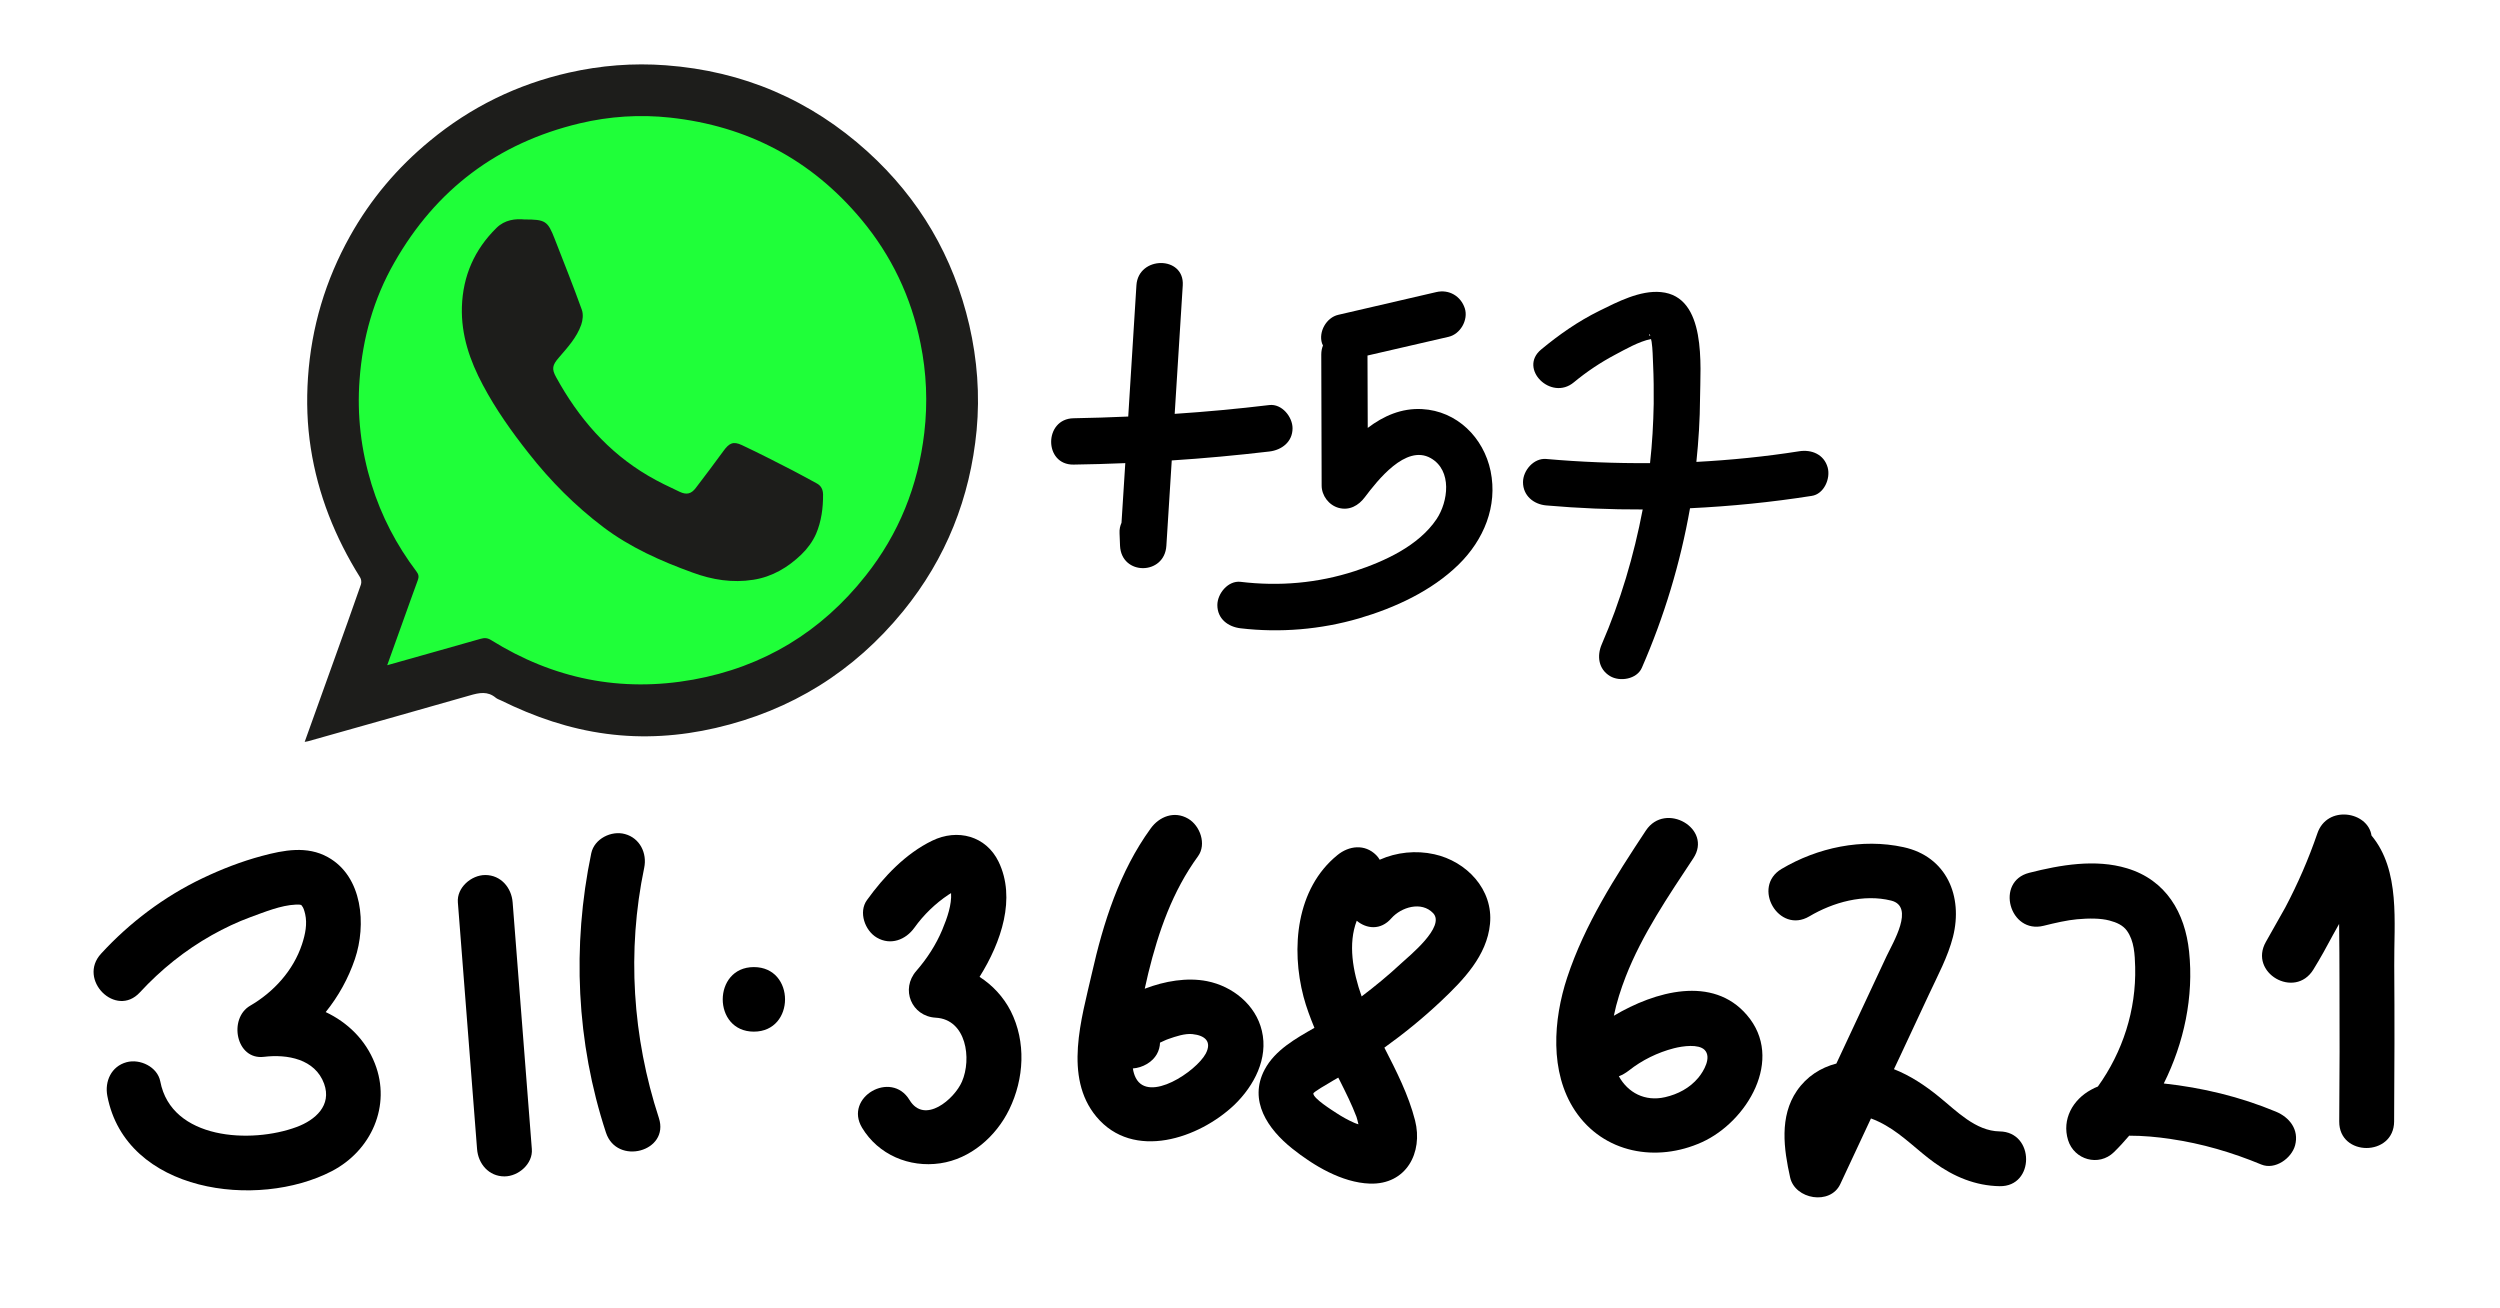
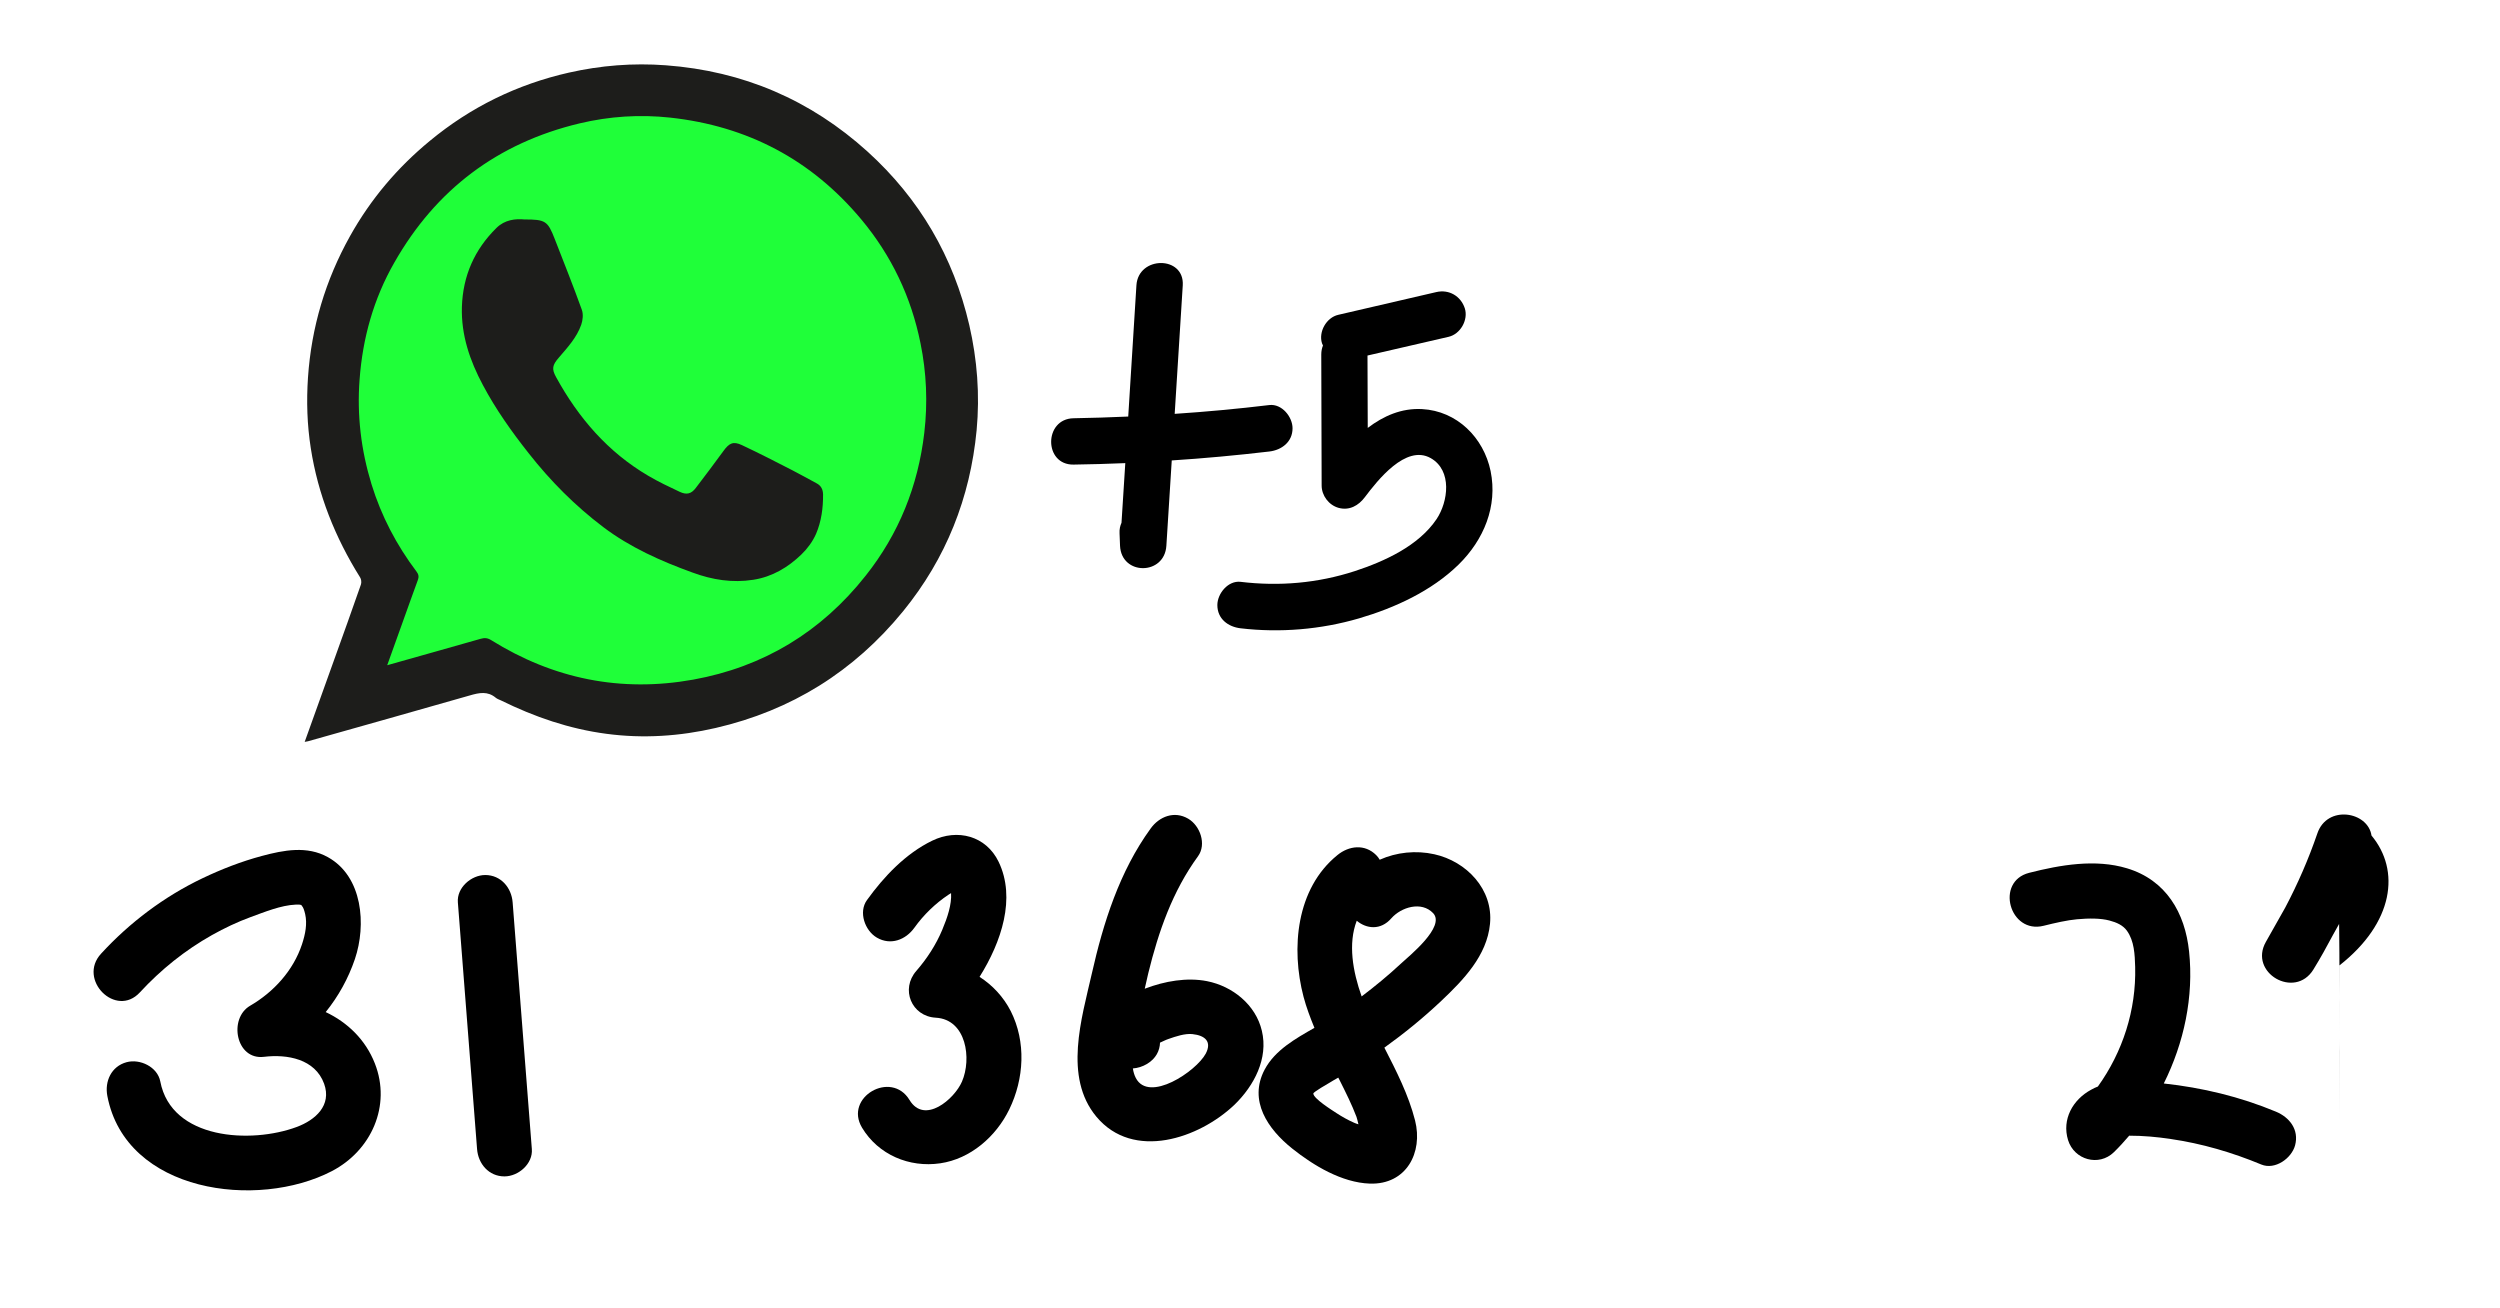
<svg xmlns="http://www.w3.org/2000/svg" id="Capa_1" x="0px" y="0px" viewBox="0 0 204.48 106.97" style="enable-background:new 0 0 204.48 106.97;" xml:space="preserve">
  <style type="text/css"> .st0{fill:#1FFF39;} .st1{fill:#1D1D1B;} </style>
  <g>
    <g>
-       <path d="M61.66,84.38c3.4,0,3.4-5.28,0-5.28C58.27,79.1,58.26,84.38,61.66,84.38L61.66,84.38z" />
-     </g>
+       </g>
    <g>
      <path d="M26.64,82.78c1.04-1.29,1.85-2.75,2.39-4.34c0.94-2.78,0.65-6.74-2.21-8.33c-1.7-0.95-3.61-0.58-5.4-0.1 c-1.68,0.45-3.3,1.08-4.87,1.83c-3.12,1.49-5.95,3.62-8.28,6.16c-1.96,2.12,1.21,5.3,3.17,3.17c1.73-1.87,3.68-3.44,5.9-4.69 c1.02-0.57,2.07-1.07,3.16-1.47c1.13-0.41,2.48-0.97,3.69-1.02c0.17-0.01,0.3-0.01,0.45,0.03c0.01,0.01,0.02,0.04,0.06,0.08 c0.12,0.14,0.18,0.34,0.26,0.66c0.18,0.8,0.02,1.63-0.26,2.48c-0.71,2.14-2.31,3.9-4.24,5.02c-1.79,1.04-1.17,4.46,1.13,4.18 c1.9-0.23,4.18,0.17,4.92,2.2c0.64,1.77-0.71,2.97-2.25,3.54c-3.71,1.38-10.24,1.05-11.15-3.73c-0.23-1.19-1.66-1.87-2.76-1.57 c-1.25,0.34-1.8,1.57-1.57,2.76c1.51,7.92,12.28,9.31,18.36,6.15c3.23-1.68,4.88-5.35,3.52-8.81 C29.9,85.04,28.42,83.62,26.64,82.78z" />
      <path d="M39.69,71.57c-1.14,0-2.34,1.03-2.24,2.24c0.52,6.72,1.05,13.45,1.57,20.17c0.09,1.21,0.96,2.24,2.24,2.24 c1.14,0,2.34-1.03,2.24-2.24c-0.52-6.72-1.05-13.45-1.57-20.17C41.84,72.61,40.97,71.57,39.69,71.57z" />
-       <path d="M52.69,70.98c0.25-1.19-0.35-2.43-1.57-2.76c-1.11-0.31-2.51,0.38-2.76,1.57c-1.58,7.58-1.22,15.47,1.2,22.84 c0.89,2.73,5.23,1.56,4.33-1.19C51.73,84.83,51.27,77.79,52.69,70.98z" />
      <path d="M80.12,79.9c1.79-2.86,2.99-6.44,1.56-9.41c-1.03-2.13-3.37-2.73-5.43-1.73c-2.17,1.05-3.95,2.93-5.34,4.86 c-0.71,0.98-0.17,2.5,0.81,3.07c1.13,0.66,2.36,0.18,3.07-0.81c0.75-1.05,1.72-1.99,2.79-2.7c0.05-0.03,0.13-0.08,0.21-0.13 c0.06,0.93-0.3,2-0.72,3c-0.51,1.22-1.25,2.36-2.12,3.36c-1.31,1.49-0.4,3.72,1.59,3.83c2.51,0.14,2.95,3.37,2.14,5.23 c-0.62,1.43-3.06,3.53-4.29,1.5c-1.49-2.47-5.38-0.22-3.88,2.27c1.33,2.21,3.86,3.28,6.39,2.91c2.48-0.36,4.57-2.19,5.65-4.41 c1.22-2.51,1.39-5.52,0.12-8.04C82.07,81.53,81.18,80.58,80.12,79.9z M77.66,72.46C77.66,72.46,77.66,72.46,77.66,72.46 C77.66,72.46,77.66,72.46,77.66,72.46C77.66,72.46,77.66,72.46,77.66,72.46z" />
      <path d="M103.21,84.31c-0.5-2.13-2.4-3.65-4.49-4.06c-1.63-0.32-3.45-0.01-5.09,0.62c0.1-0.42,0.19-0.85,0.29-1.27 c0.84-3.42,1.98-6.7,4.07-9.57c0.71-0.98,0.17-2.5-0.81-3.07c-1.13-0.66-2.36-0.18-3.07,0.81c-2.54,3.5-3.87,7.7-4.81,11.87 c-0.83,3.66-2.32,8.45,0.37,11.69c3.02,3.63,8.42,1.79,11.32-0.99C102.58,88.79,103.75,86.57,103.21,84.31z M98.62,86.18 c-0.78,1.45-4.65,4.05-5.72,1.99c-0.12-0.23-0.2-0.5-0.24-0.78c0.4-0.03,0.79-0.15,1.16-0.37c0.73-0.44,1.04-1.09,1.06-1.74 c0.23-0.1,0.45-0.22,0.69-0.3c0.59-0.21,1.35-0.46,1.95-0.4C98.59,84.69,99.13,85.21,98.62,86.18z" />
      <path d="M117.31,69.87c-1.49-0.33-3.08-0.17-4.46,0.45c-0.08-0.14-0.18-0.27-0.29-0.38c-0.93-0.93-2.23-0.77-3.17,0 c-3.38,2.74-3.81,7.63-2.77,11.59c0.23,0.87,0.55,1.71,0.89,2.54c-1.56,0.89-3.22,1.82-4.07,3.41c-1.35,2.55,0.27,4.88,2.25,6.46 c1.74,1.39,4.06,2.79,6.35,2.87c2.98,0.1,4.37-2.53,3.7-5.17c-0.53-2.08-1.53-4.04-2.51-5.95c1.63-1.17,3.19-2.44,4.65-3.82 c1.81-1.71,3.74-3.7,3.99-6.3C122.15,72.75,119.95,70.45,117.31,69.87z M109.31,91.04c-0.35-0.23-1.89-1.19-1.89-1.6 c0-0.12,1.2-0.81,1.34-0.89c0.23-0.14,0.46-0.28,0.7-0.41c0.05,0.1,0.1,0.19,0.15,0.29c0.48,0.96,0.96,1.92,1.34,2.92 c0.05,0.14,0.1,0.37,0.16,0.61c-0.13-0.04-0.25-0.08-0.36-0.13C110.25,91.61,109.77,91.34,109.31,91.04z M114.58,78.82 c-1.02,0.95-2.1,1.84-3.21,2.68c-0.73-2.07-1.12-4.31-0.4-6.19c0.79,0.66,1.95,0.81,2.83-0.2c0.8-0.91,2.46-1.43,3.42-0.42 C118.25,75.79,115.26,78.19,114.58,78.82z" />
-       <path d="M132,83.08c0.22-1.1,0.58-2.19,0.97-3.2c1.35-3.46,3.49-6.59,5.53-9.68c1.6-2.42-2.29-4.67-3.88-2.27 c-2.51,3.8-5,7.67-6.44,12.03c-1.13,3.43-1.45,7.73,0.64,10.88c2.33,3.5,6.69,4.26,10.39,2.58c3.68-1.67,6.77-6.8,3.67-10.4 C140.09,79.76,135.38,81.07,132,83.08z M138.91,88.15c-0.7,0.84-1.67,1.35-2.72,1.59c-1.65,0.38-3.04-0.37-3.78-1.71 c0.29-0.11,0.56-0.27,0.82-0.47c1.07-0.85,2.36-1.48,3.68-1.82c0.75-0.19,2.01-0.36,2.51,0.13 C140.02,86.48,139.35,87.62,138.91,88.15z" />
-       <path d="M163.55,92.54c-1.96-0.03-3.52-1.67-4.94-2.82c-1.15-0.94-2.36-1.74-3.7-2.27c0.17-0.36,0.34-0.72,0.51-1.08 c0.78-1.68,1.57-3.35,2.35-5.03c0.71-1.53,1.55-3.07,1.97-4.72c0.83-3.3-0.51-6.56-4.05-7.33c-3.39-0.74-7.02,0.03-9.97,1.78 c-2.48,1.47-0.23,5.36,2.27,3.88c1.94-1.15,4.44-1.85,6.69-1.29c1.96,0.49,0.14,3.45-0.37,4.54c-1.37,2.93-2.74,5.86-4.11,8.79 c-1.28,0.33-2.43,1.06-3.23,2.23c-1.44,2.1-1.07,4.76-0.55,7.09c0.4,1.79,3.28,2.29,4.1,0.54c0.84-1.79,1.67-3.58,2.51-5.37 c0.45,0.16,0.88,0.38,1.21,0.57c1.45,0.83,2.62,2.07,3.97,3.04c1.59,1.15,3.37,1.9,5.35,1.93 C166.44,97.07,166.44,92.58,163.55,92.54z" />
      <path d="M186.14,90.92c-2.93-1.22-6.02-1.96-9.16-2.3c1.66-3.33,2.46-7.1,2.07-10.79c-0.33-3.18-1.89-5.85-5.08-6.81 c-2.58-0.78-5.45-0.28-8,0.37c-2.8,0.71-1.61,5.04,1.19,4.33c0.92-0.23,1.93-0.46,2.72-0.53c0.97-0.09,1.93-0.09,2.65,0.1 c0.61,0.16,1.11,0.39,1.43,0.83c0.61,0.84,0.65,1.97,0.68,2.97c0.09,3.53-1.02,6.95-3.05,9.78c-0.19,0.07-0.37,0.16-0.55,0.26 c-1.5,0.81-2.41,2.42-1.89,4.12c0.5,1.62,2.52,2.19,3.75,0.99c0.44-0.43,0.85-0.88,1.25-1.35c1.13,0,2.27,0.1,3.39,0.27 c2.55,0.37,5.04,1.1,7.42,2.09c1.12,0.46,2.47-0.5,2.76-1.57C188.06,92.39,187.26,91.38,186.14,90.92z" />
-       <path d="M193.97,68.34c-0.29-1.97-3.63-2.53-4.43-0.17c-0.72,2.1-1.6,4.12-2.63,6.07c-0.53,0.93-1.06,1.87-1.58,2.8 c-1.43,2.52,2.36,4.72,3.88,2.27c0.58-0.94,1.11-1.9,1.63-2.88c0.16-0.29,0.32-0.57,0.48-0.86c0.02,1.58,0.03,3.16,0.03,4.74 c0.02,3.81,0.01,7.61-0.02,11.42c-0.02,2.89,4.47,2.89,4.49,0c0.03-4.25,0.04-8.51,0.01-12.76 C195.8,75.47,196.35,71.2,193.97,68.34z" />
+       <path d="M193.97,68.34c-0.29-1.97-3.63-2.53-4.43-0.17c-0.72,2.1-1.6,4.12-2.63,6.07c-0.53,0.93-1.06,1.87-1.58,2.8 c-1.43,2.52,2.36,4.72,3.88,2.27c0.58-0.94,1.11-1.9,1.63-2.88c0.16-0.29,0.32-0.57,0.48-0.86c0.02,1.58,0.03,3.16,0.03,4.74 c0.02,3.81,0.01,7.61-0.02,11.42c0.03-4.25,0.04-8.51,0.01-12.76 C195.8,75.47,196.35,71.2,193.97,68.34z" />
    </g>
  </g>
  <g>
    <g>
      <path class="st0" d="M30.71,55.43c0.11-0.89,0.21-1.73,0.32-2.56c0.32-2.41,0.65-4.82,0.96-7.23c0.03-0.21-0.06-0.47-0.17-0.67 c-1.2-2.05-2.14-4.2-2.77-6.5c-0.75-2.73-0.99-5.49-0.77-8.31c0.33-4.23,1.69-8.1,4.04-11.62c2.04-3.05,4.64-5.53,7.79-7.43 c2.75-1.66,5.72-2.76,8.9-3.21c7-0.99,13.33,0.66,18.88,5.04c4.83,3.81,7.88,8.79,8.9,14.86c1.42,8.5-0.99,15.87-7.12,21.94 c-3.59,3.56-7.95,5.72-12.93,6.55c-5.34,0.89-10.44,0.11-15.26-2.38c-0.5-0.26-0.94-0.16-1.42-0.08 c-2.96,0.52-5.92,1.04-8.88,1.55C31.05,55.42,30.92,55.42,30.71,55.43z" />
      <g>
        <path class="st1" d="M79.28,26.59c-1.3-5.59-4.07-10.33-8.31-14.18c-4.68-4.24-10.19-6.6-16.51-7.07 c-2.68-0.2-5.32,0.01-7.93,0.6c-4.23,0.96-8.02,2.81-11.37,5.58c-2.66,2.19-4.85,4.78-6.53,7.79c-2.01,3.6-3.16,7.45-3.44,11.57 c-0.13,1.94-0.07,3.87,0.23,5.78c0.59,3.8,1.99,7.3,4.03,10.56c0.1,0.15,0.13,0.42,0.07,0.59c-0.71,2.04-1.44,4.07-2.17,6.1 c-0.8,2.23-1.6,4.47-2.43,6.77c0.14-0.03,0.2-0.04,0.27-0.05c4.41-1.25,8.83-2.48,13.24-3.75c0.76-0.22,1.45-0.37,2.12,0.19 c0.12,0.1,0.28,0.15,0.43,0.22c2.74,1.35,5.59,2.33,8.63,2.73c3,0.4,5.99,0.2,8.93-0.48c6.19-1.43,11.31-4.62,15.33-9.55 c3.51-4.31,5.48-9.27,6.01-14.8C80.15,32.29,79.93,29.42,79.28,26.59z M75.6,35.4c-0.51,4.35-2.08,8.26-4.79,11.68 c-3.63,4.6-8.36,7.47-14.12,8.51c-5.91,1.06-11.43-0.06-16.53-3.24c-0.29-0.18-0.54-0.19-0.85-0.1 c-2.51,0.72-5.03,1.42-7.64,2.16c0.47-1.32,0.92-2.56,1.36-3.79c0.38-1.05,0.75-2.11,1.14-3.16c0.11-0.28,0.07-0.49-0.11-0.72 c-1.63-2.16-2.87-4.53-3.67-7.12c-0.86-2.8-1.2-5.65-0.98-8.57c0.25-3.4,1.15-6.62,2.84-9.57c3.4-5.98,8.46-9.79,15.16-11.39 c2.44-0.58,4.92-0.74,7.41-0.47c6.31,0.69,11.55,3.44,15.63,8.33c2.47,2.96,4.08,6.35,4.84,10.13 C75.78,30.48,75.89,32.93,75.6,35.4z" />
        <path class="st1" d="M66.77,39.52c-0.66-0.35-1.3-0.72-1.97-1.06c-1.36-0.7-2.73-1.4-4.11-2.05c-0.72-0.34-1.05-0.17-1.52,0.48 c-0.74,1.02-1.5,2.02-2.26,3.02c-0.37,0.49-0.75,0.58-1.31,0.32c-0.87-0.41-1.74-0.82-2.57-1.31c-3.31-1.94-5.72-4.74-7.55-8.08 c-0.37-0.67-0.3-0.98,0.22-1.58c0.71-0.83,1.47-1.64,1.84-2.7c0.13-0.37,0.18-0.86,0.05-1.22c-0.7-1.95-1.47-3.87-2.22-5.8 c-0.57-1.47-0.76-1.59-2.47-1.59c-0.75-0.07-1.61,0.02-2.29,0.69c-1.8,1.77-2.75,3.92-2.83,6.46c-0.07,2.3,0.65,4.4,1.72,6.4 c1.05,1.98,2.35,3.81,3.74,5.57c1.78,2.27,3.8,4.3,6.1,6.04c2.21,1.67,4.71,2.78,7.3,3.72c1.63,0.6,3.27,0.86,4.98,0.59 c1.54-0.24,2.83-1.01,3.93-2.07c0.49-0.47,0.93-1.07,1.2-1.69c0.43-1.01,0.58-2.11,0.57-3.22 C67.31,40.02,67.15,39.71,66.77,39.52z" />
      </g>
    </g>
    <g>
      <path d="M116.31,33.46c-1.68-0.09-3.15,0.56-4.44,1.54c-0.01-1.97-0.01-3.95-0.02-5.92c2.21-0.51,4.42-1.02,6.63-1.53 c0.97-0.22,1.63-1.39,1.33-2.33c-0.33-1.01-1.3-1.57-2.33-1.33c-2.67,0.62-5.35,1.24-8.02,1.86c-0.97,0.22-1.63,1.39-1.33,2.33 c0.02,0.06,0.05,0.12,0.08,0.18c-0.09,0.22-0.14,0.46-0.14,0.74c0.01,3.57,0.02,7.14,0.03,10.71c0,0.83,0.59,1.61,1.39,1.83 c0.88,0.24,1.63-0.19,2.14-0.87c1.03-1.36,3.35-4.35,5.39-3.2c1.78,1.01,1.43,3.57,0.48,4.99c-1.47,2.19-4.27,3.46-6.68,4.25 c-3.04,0.99-6.19,1.26-9.35,0.88c-1.02-0.12-1.9,0.96-1.9,1.9c0,1.13,0.88,1.78,1.9,1.9c3.23,0.38,6.56,0.1,9.68-0.81 c2.94-0.86,5.94-2.24,8.15-4.4c2.06-2.02,3.21-4.77,2.62-7.65C121.35,35.79,119.17,33.61,116.31,33.46z" />
-       <path d="M149.49,38.24c-0.3-1.08-1.32-1.49-2.33-1.33c-2.79,0.44-5.6,0.72-8.41,0.87c0.18-1.72,0.29-3.46,0.3-5.2 c0.02-2.63,0.57-8.34-3.2-8.69c-1.71-0.16-3.55,0.8-5.05,1.54c-1.72,0.85-3.28,1.94-4.75,3.16c-1.88,1.56,0.82,4.24,2.68,2.68 c1.05-0.87,2.19-1.63,3.4-2.27c0.8-0.42,1.91-1.07,2.91-1.27c0.02,0.08,0.04,0.15,0.05,0.23c0.09,0.6,0.09,1.24,0.12,1.84 c0.05,1.08,0.06,2.16,0.05,3.23c-0.03,1.62-0.12,3.24-0.3,4.85c-2.83,0.02-5.67-0.09-8.49-0.34c-1.02-0.09-1.9,0.94-1.9,1.9 c0,1.1,0.87,1.81,1.9,1.9c2.63,0.23,5.26,0.34,7.89,0.33c-0.72,3.78-1.82,7.5-3.35,11.03c-0.41,0.95-0.27,2.03,0.68,2.6 c0.8,0.48,2.19,0.26,2.6-0.68c1.83-4.19,3.15-8.57,3.94-13.05c3.33-0.16,6.65-0.49,9.95-1.01 C149.18,40.42,149.74,39.15,149.49,38.24z M134.98,27.46c-0.03-0.01-0.06-0.02-0.09-0.02C134.9,27.28,134.93,27.29,134.98,27.46z" />
      <path d="M103.82,36.93c1.02-0.12,1.9-0.79,1.9-1.9c0-0.93-0.87-2.02-1.9-1.9c-2.58,0.31-5.16,0.55-7.74,0.72 c0.22-3.5,0.44-7.01,0.66-10.51c0.15-2.44-3.64-2.43-3.79,0c-0.22,3.58-0.45,7.15-0.67,10.73c-1.49,0.07-2.98,0.11-4.47,0.14 c-2.44,0.04-2.45,3.83,0,3.79c1.41-0.02,2.82-0.06,4.23-0.12c-0.1,1.63-0.2,3.26-0.31,4.88c-0.11,0.24-0.18,0.53-0.16,0.86 c0.01,0.34,0.03,0.68,0.04,1.02c0.11,2.45,3.64,2.43,3.79,0c0.15-2.33,0.29-4.65,0.44-6.98C98.5,37.49,101.16,37.24,103.82,36.93z " />
    </g>
  </g>
</svg>